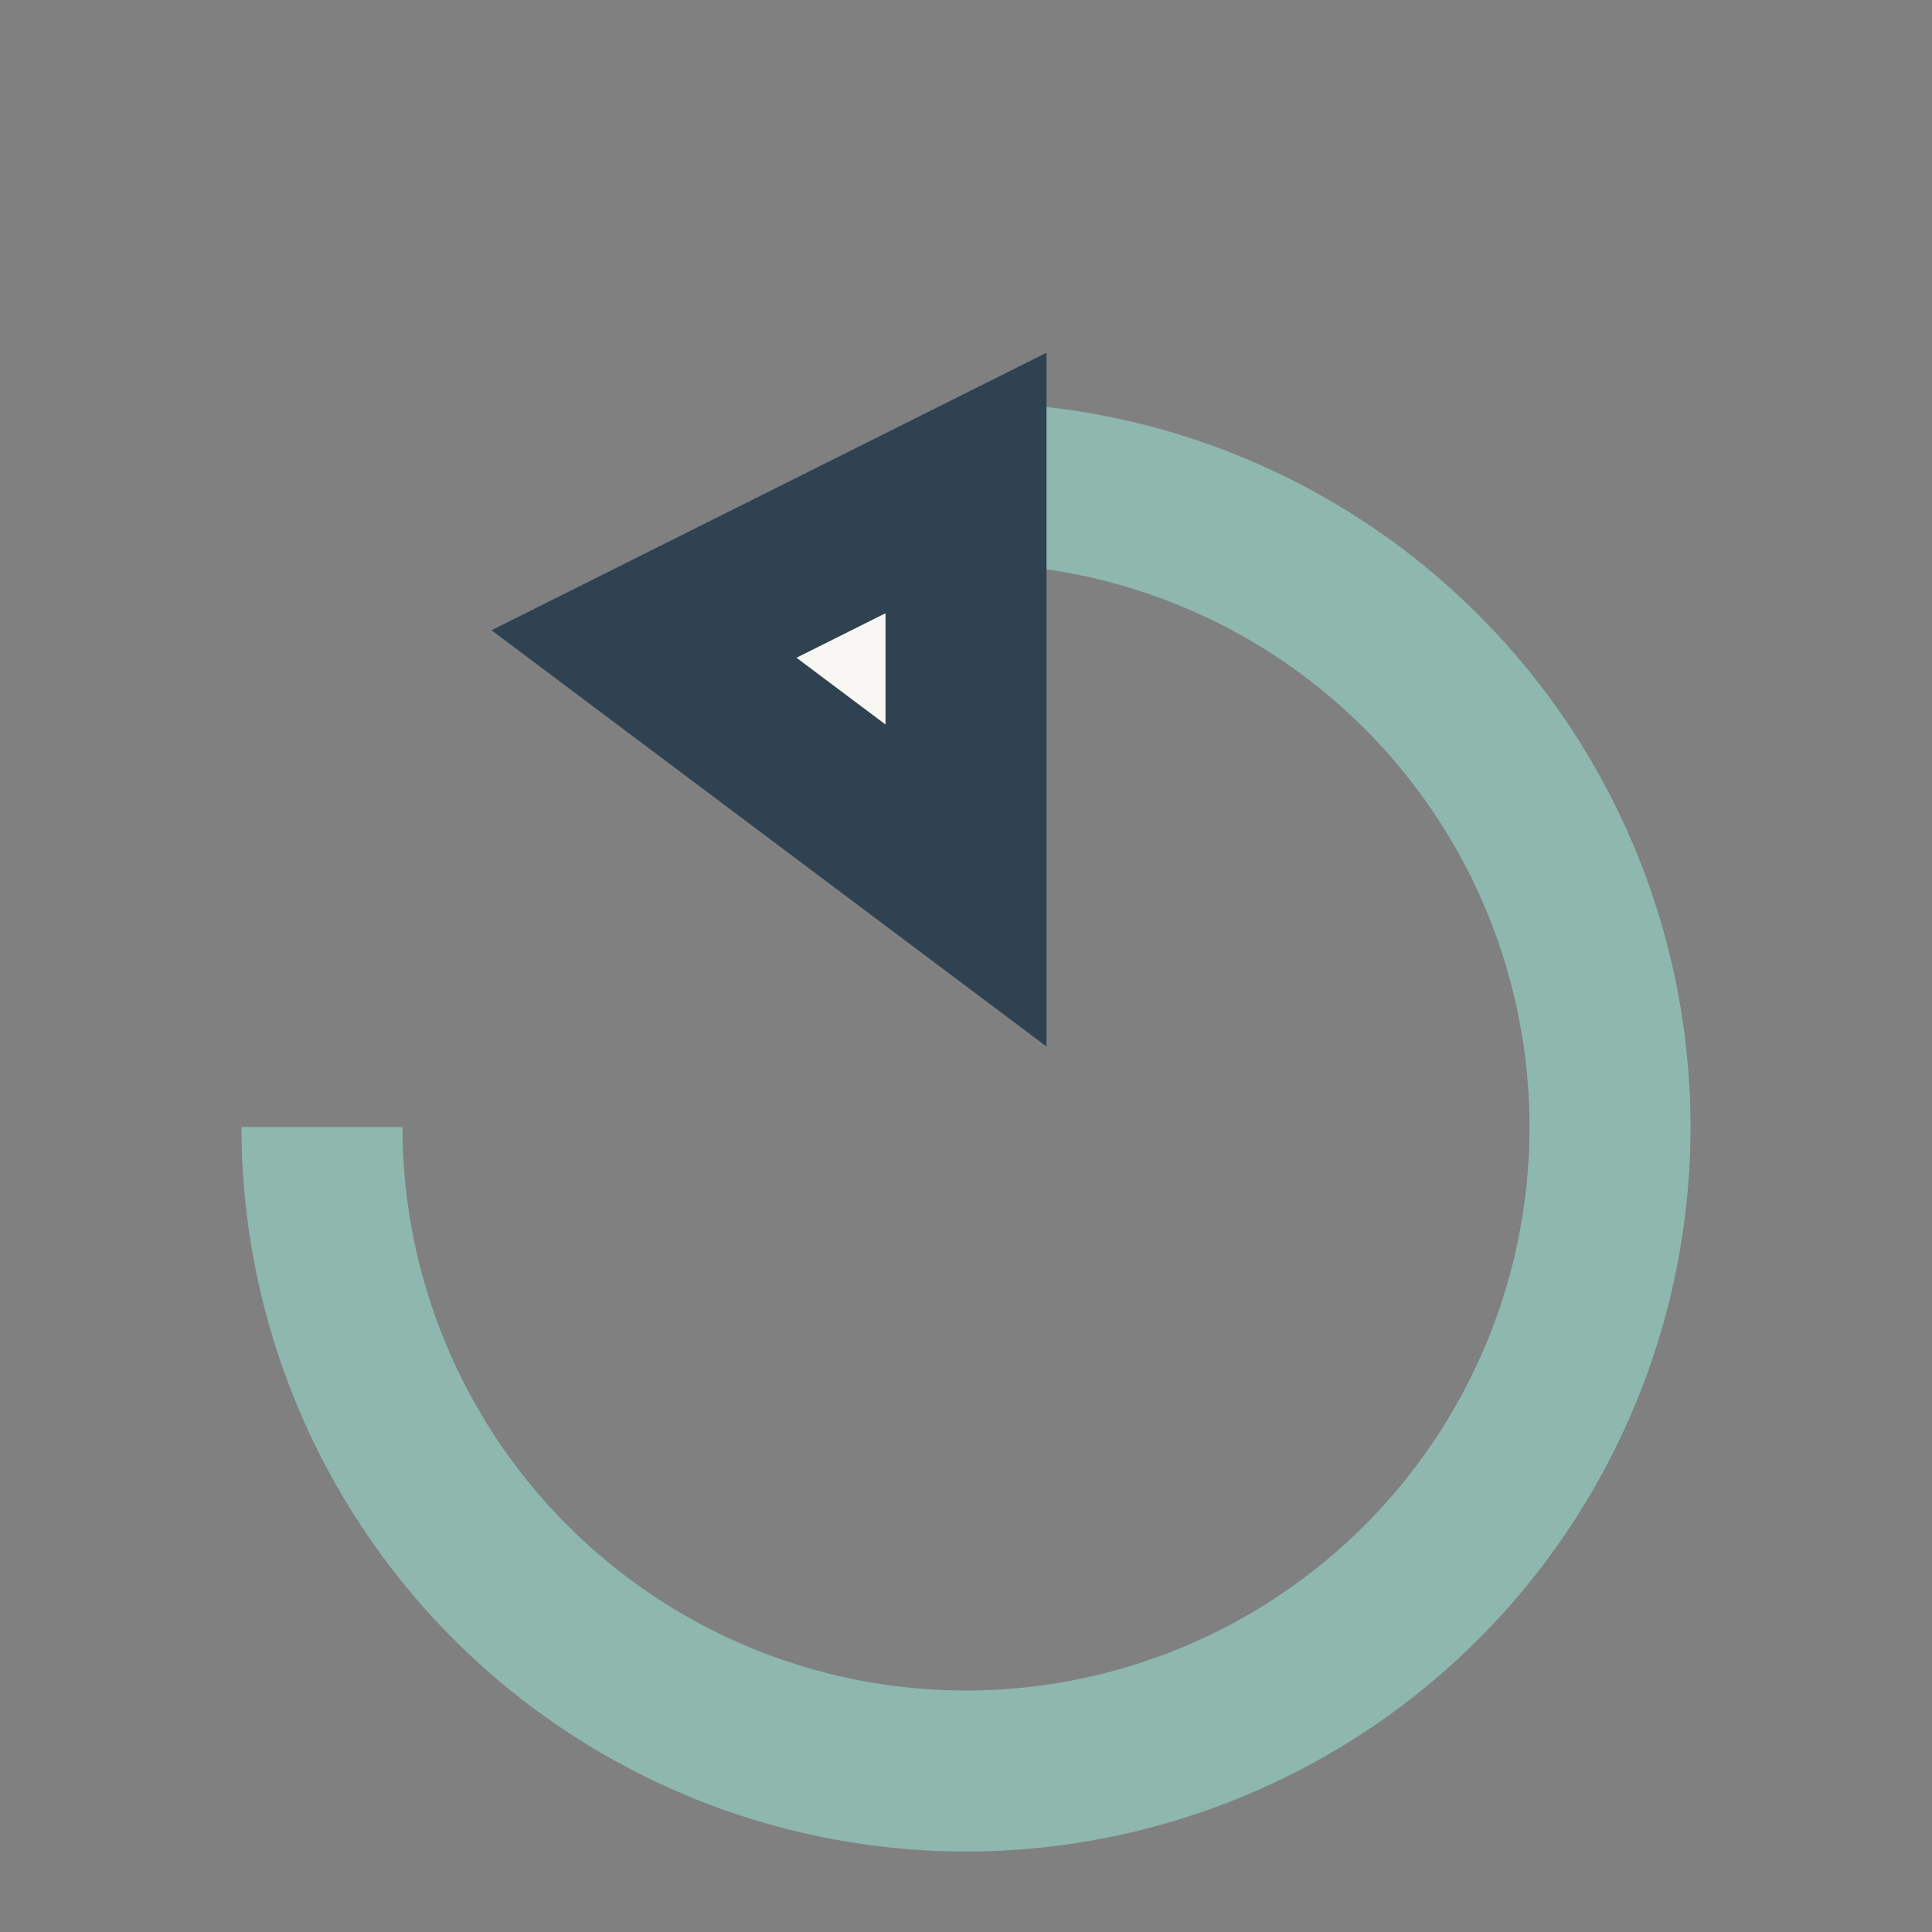
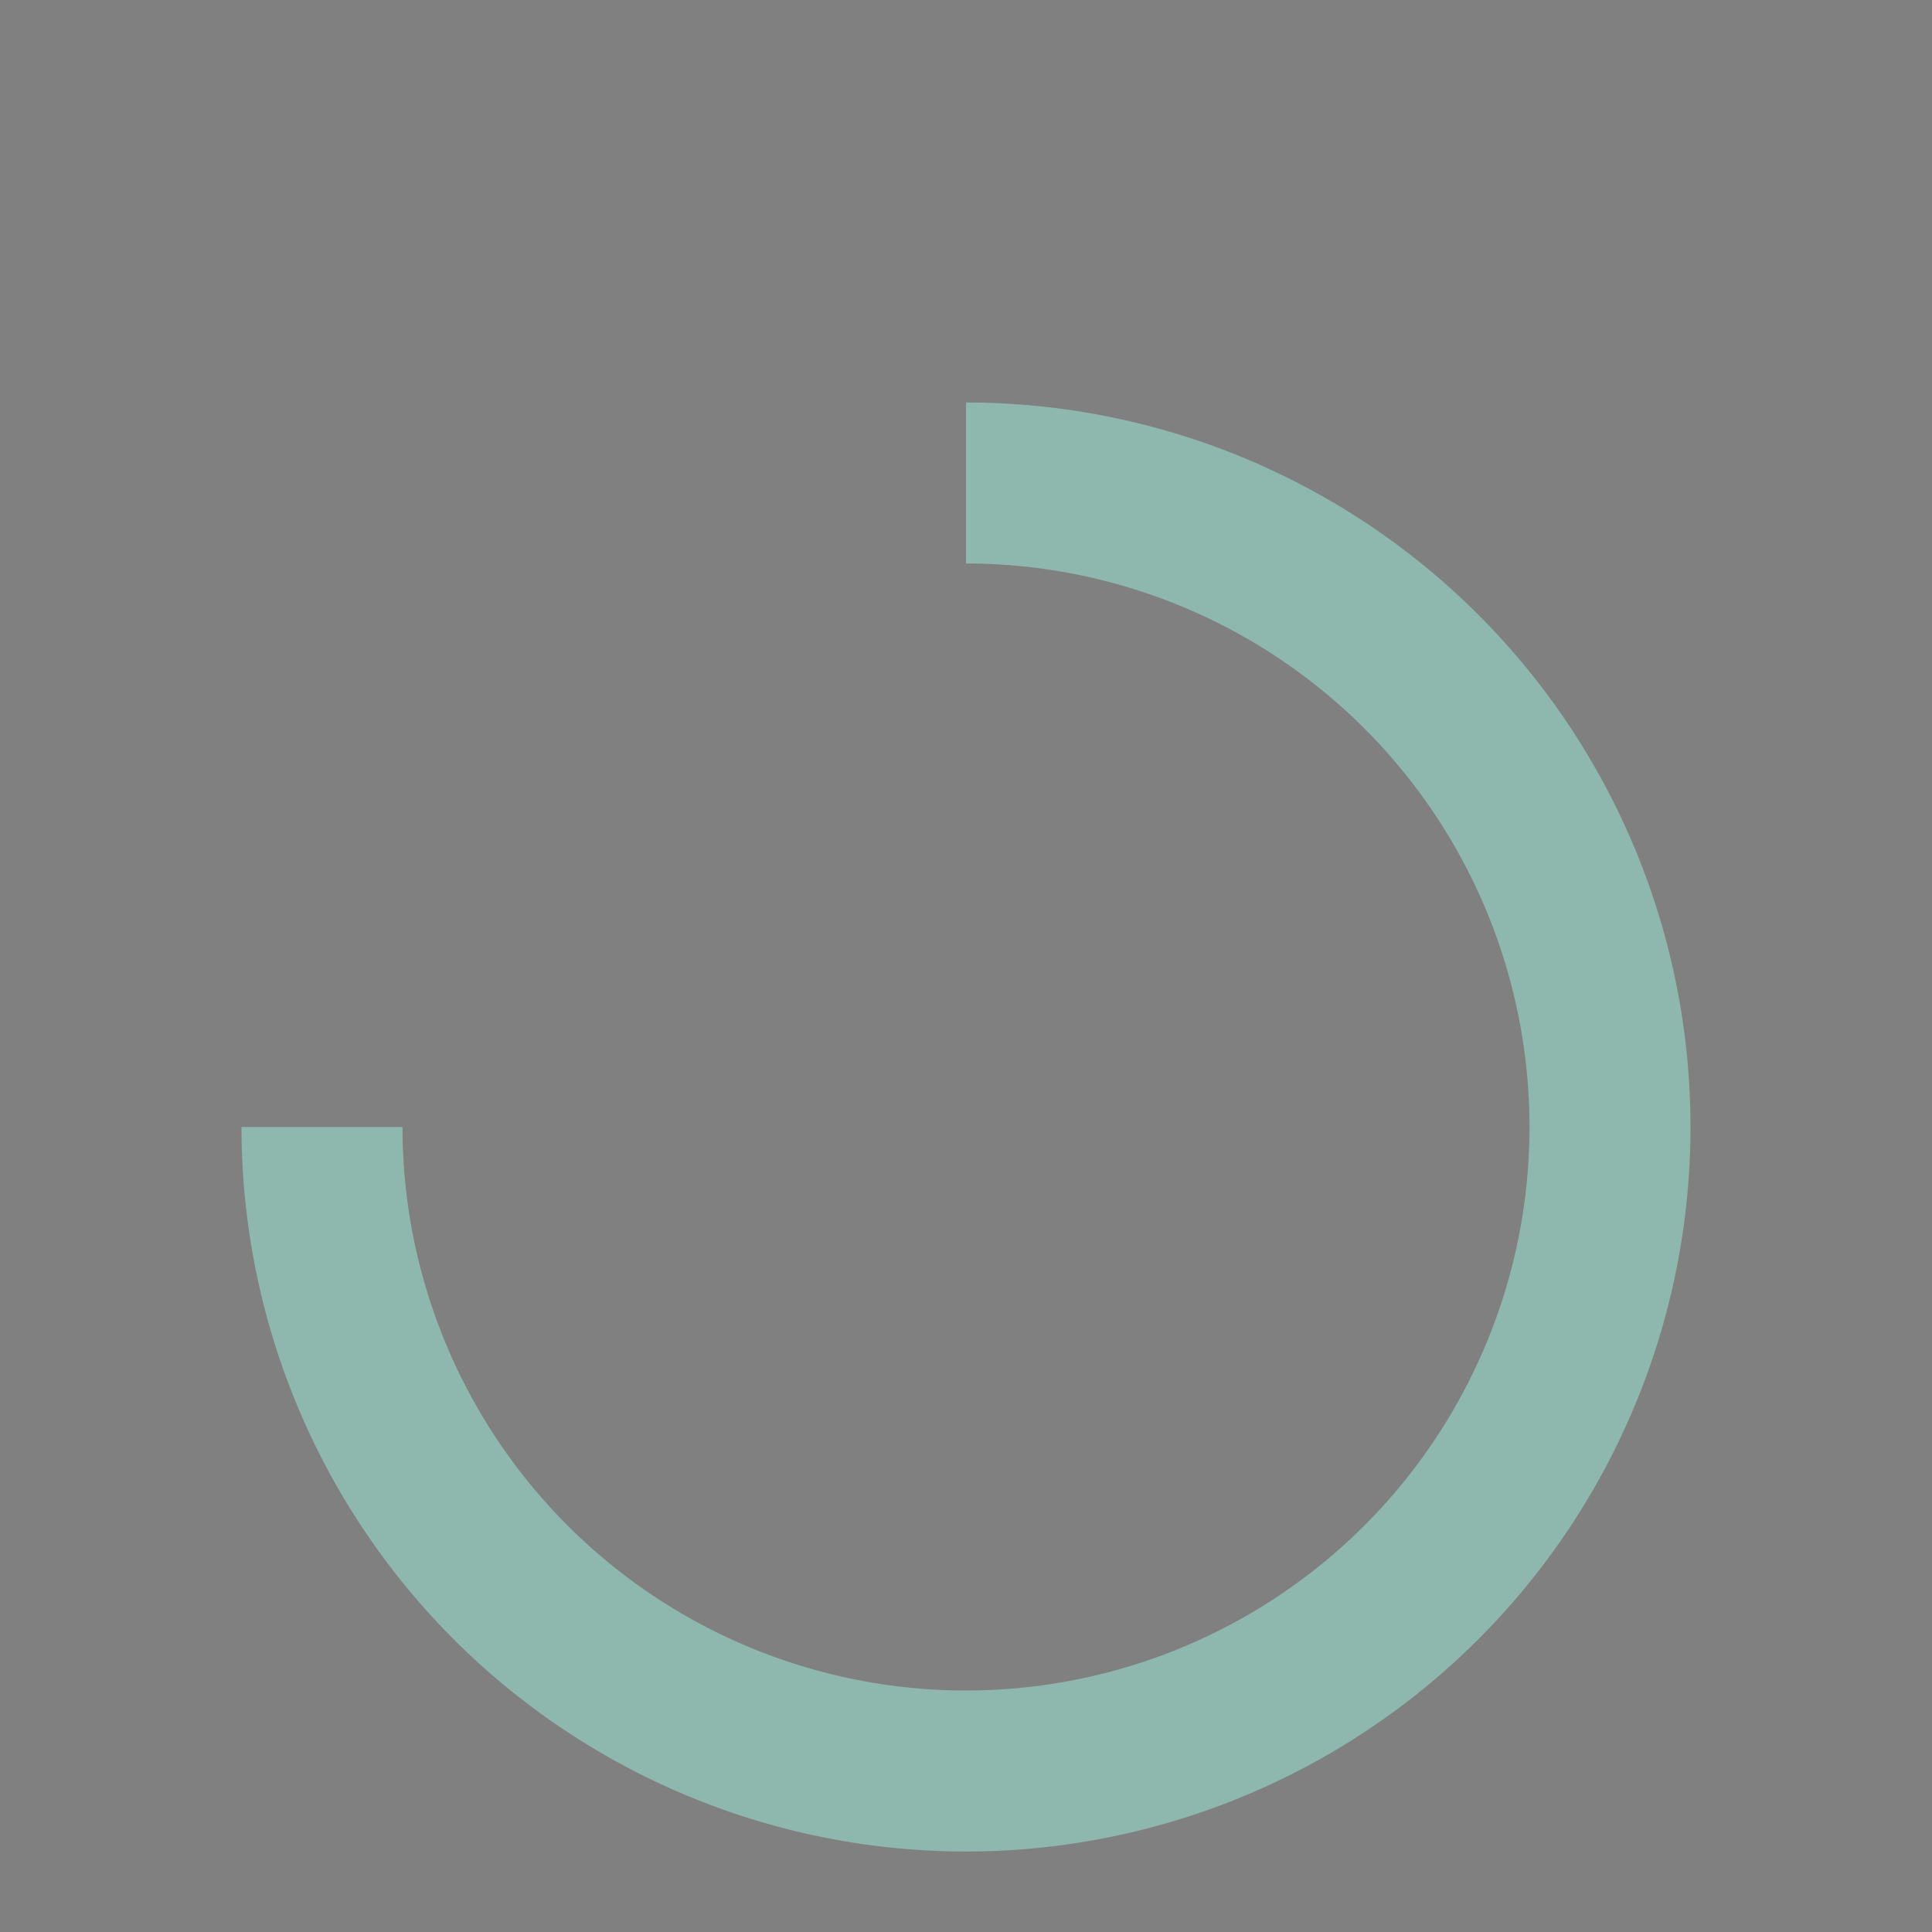
<svg xmlns="http://www.w3.org/2000/svg" width="24" height="24" viewBox="0 0 24 24">
  <rect x="0" y="0" width="24" height="24" fill="#808080" stroke="none" />
  <path d="M4 14a8 8 0 1 0 8-8" stroke="#8EB7AE" stroke-width="2" fill="none" />
-   <polygon points="8 8 12 6 12 11" fill="#F9F7F3" stroke="#2F4251" stroke-width="2" />
</svg>